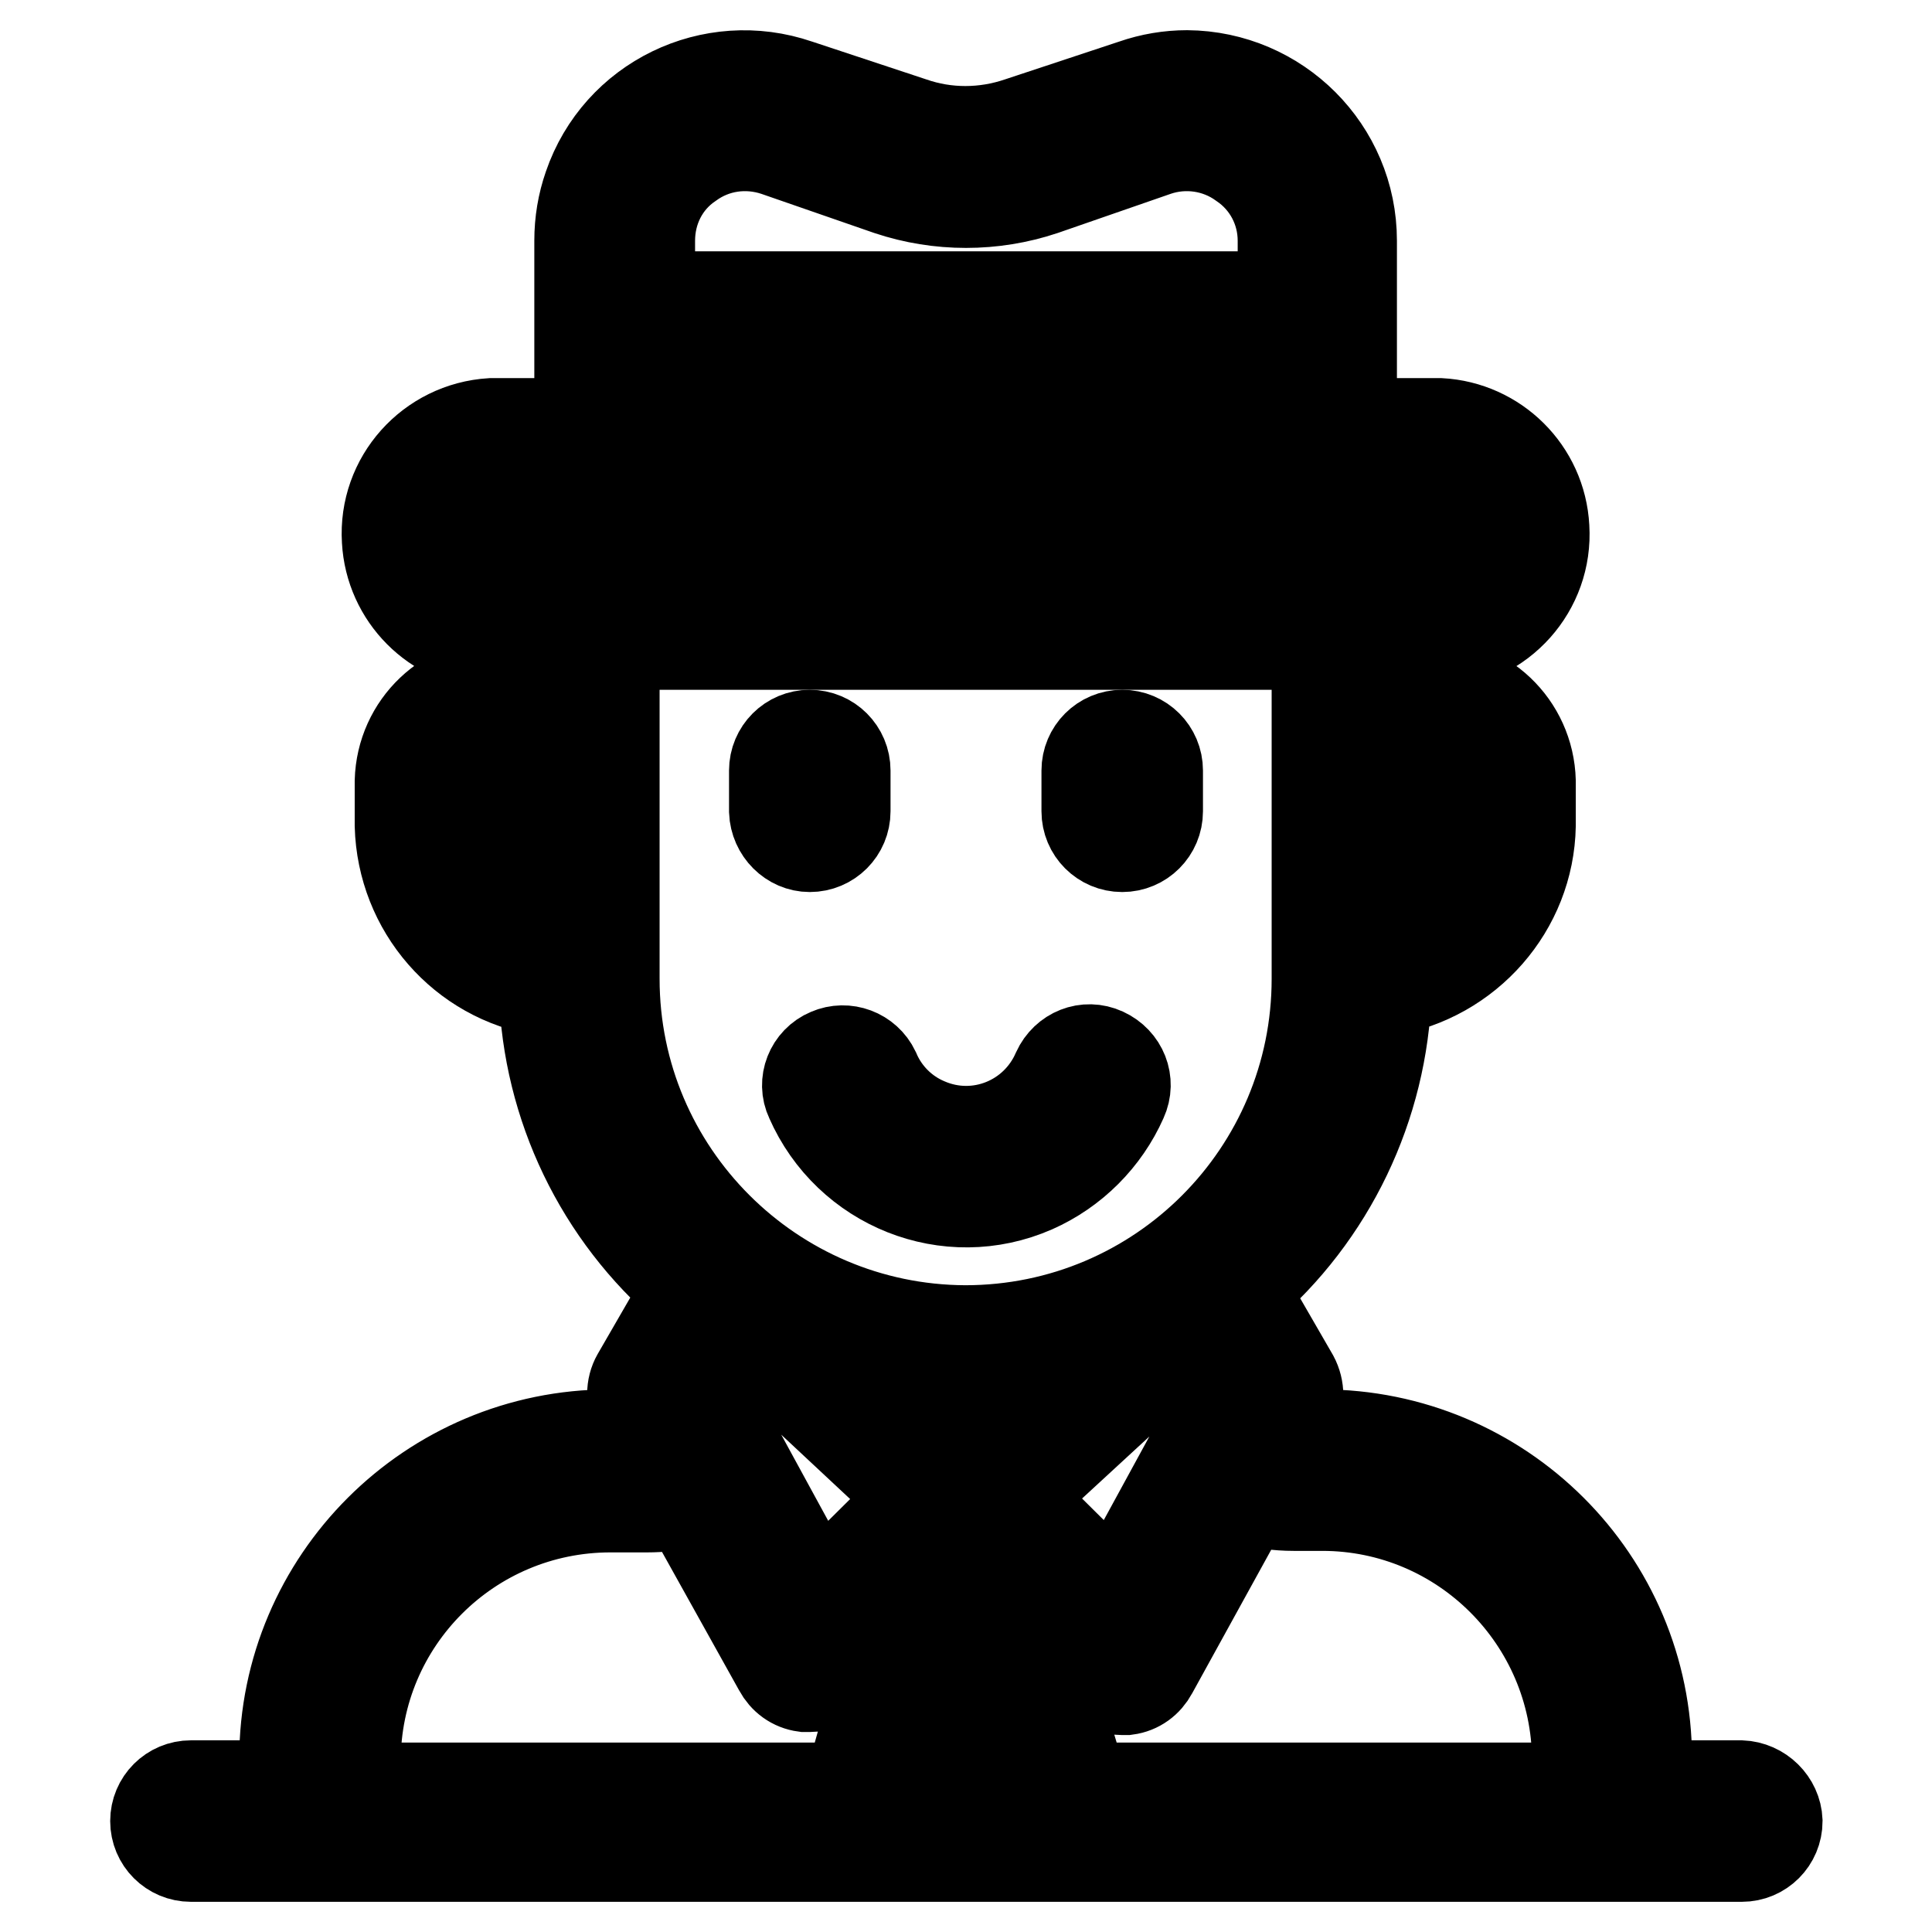
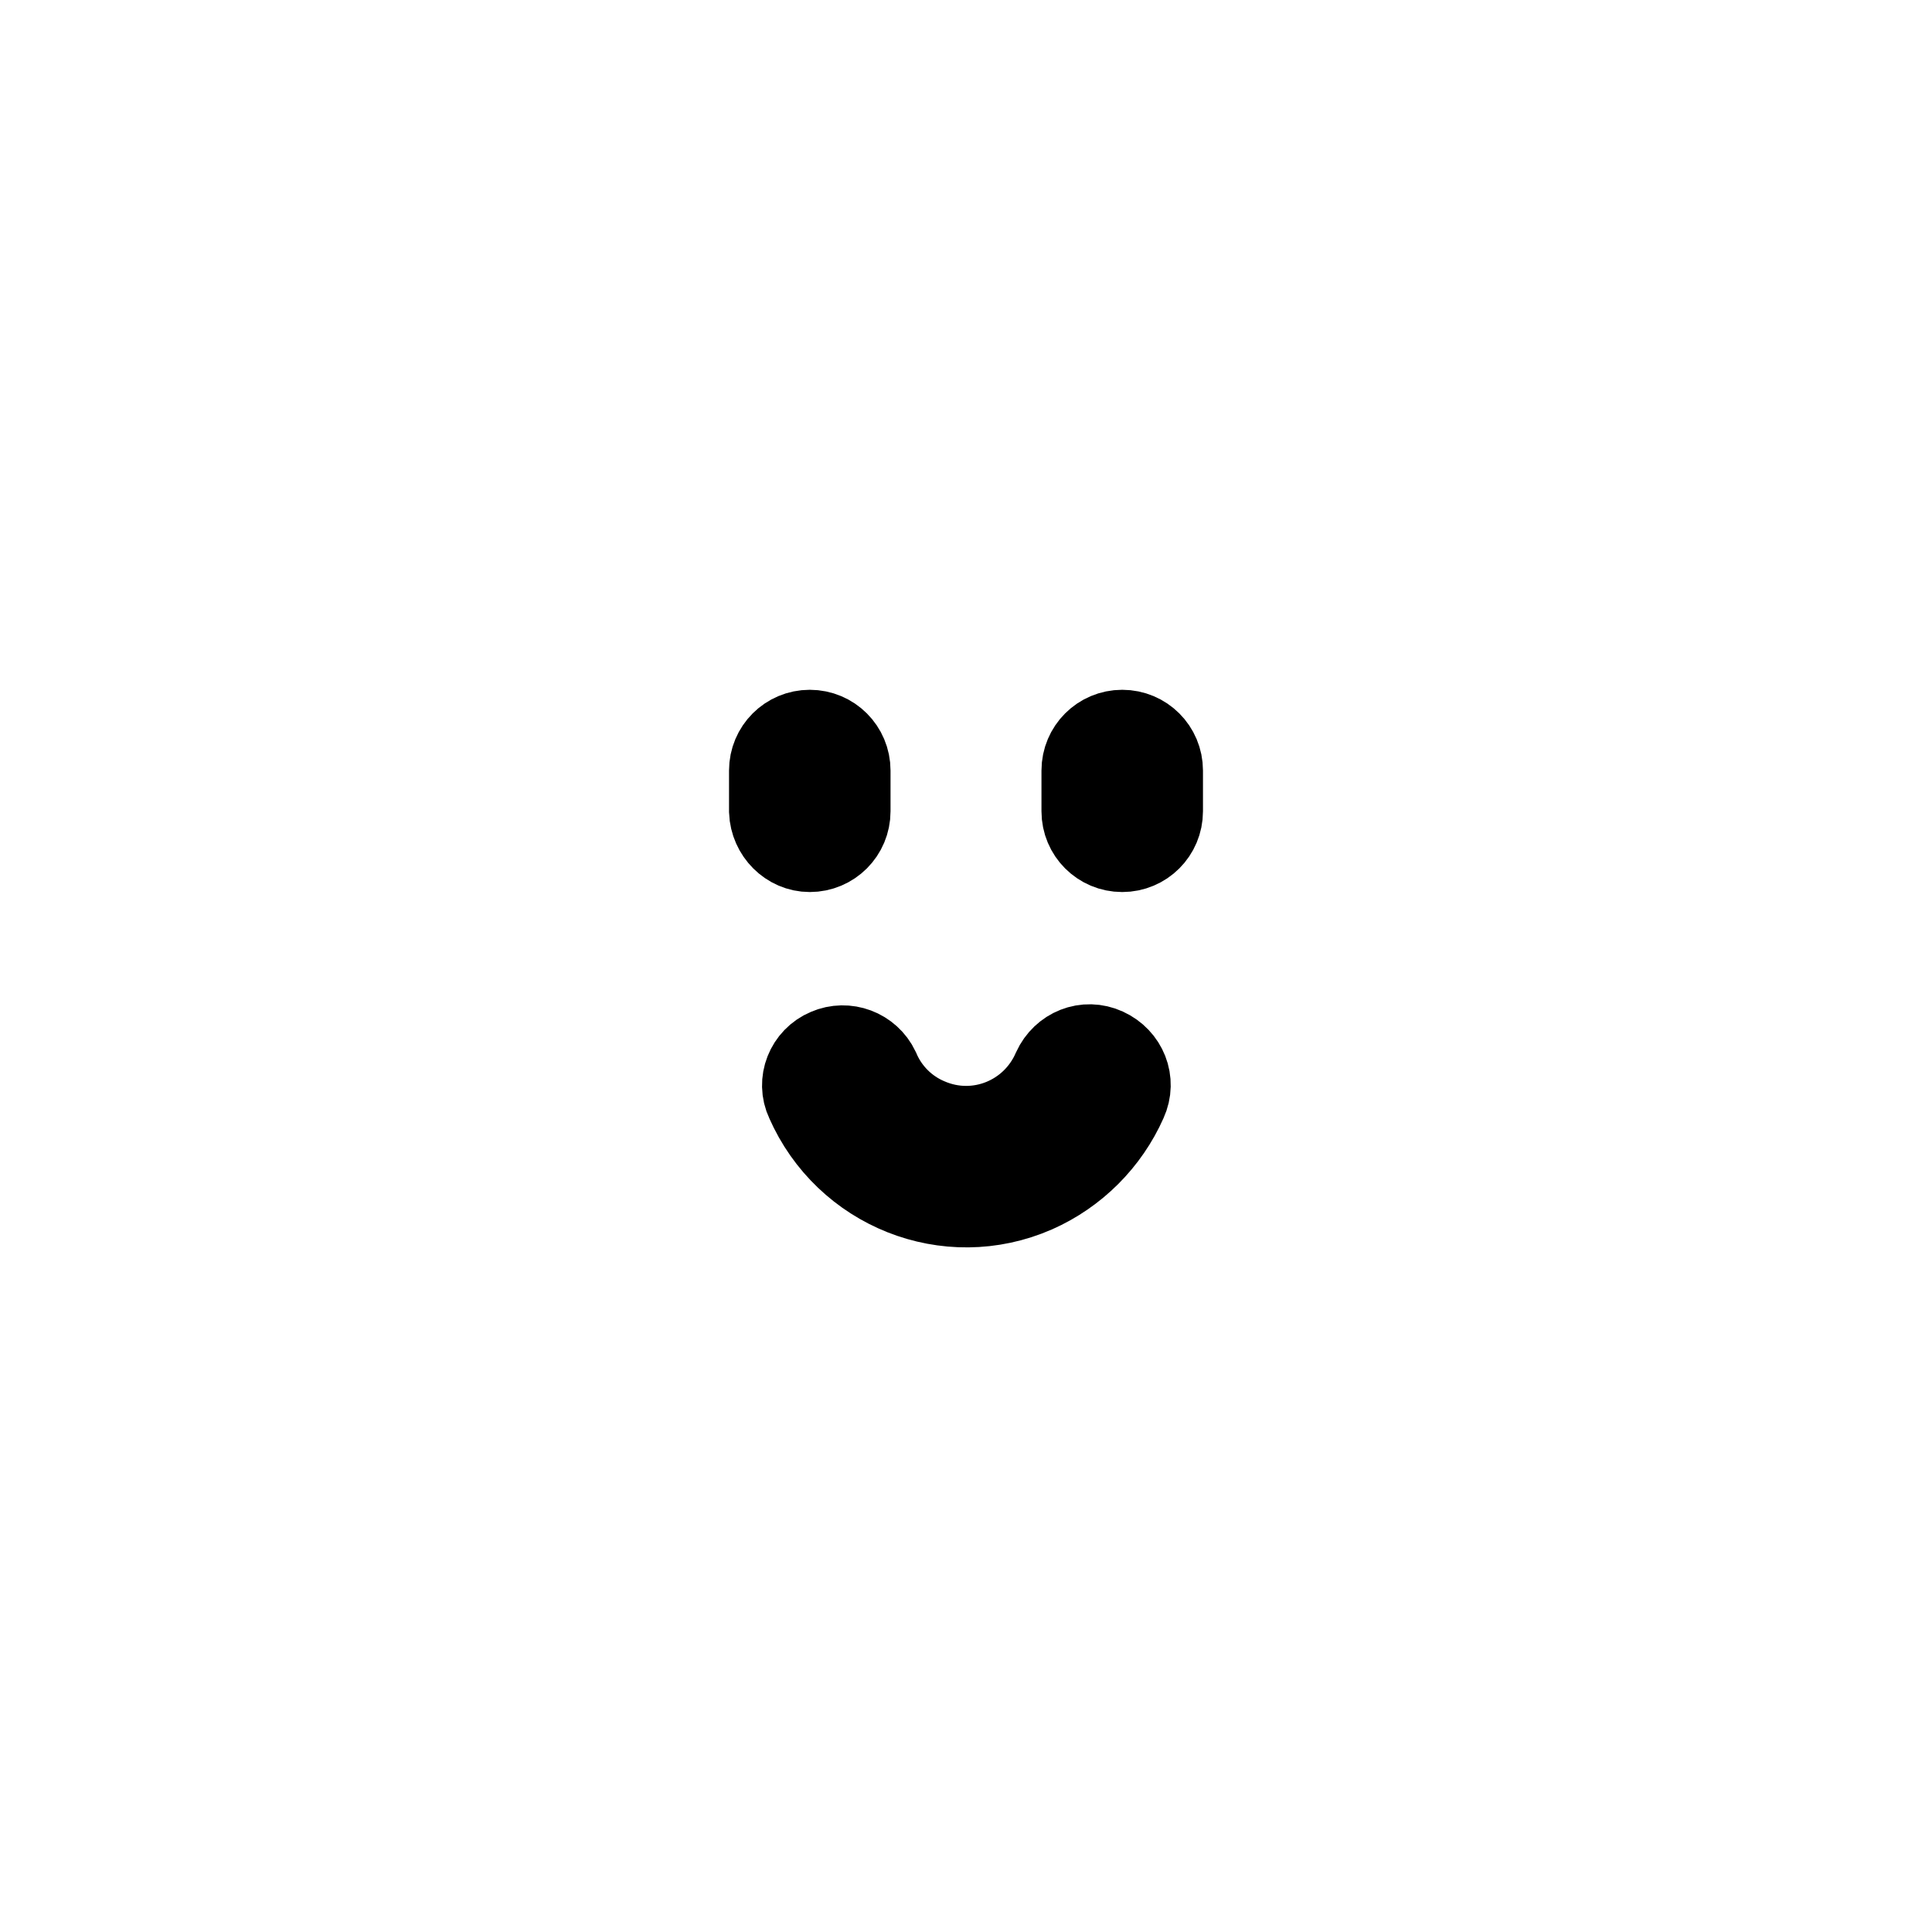
<svg xmlns="http://www.w3.org/2000/svg" version="1.1" x="0px" y="0px" viewBox="0 0 256 256" enable-background="new 0 0 256 256" xml:space="preserve">
  <g>
-     <path stroke-width="12" fill-opacity="0" stroke="#000000" d="M230.7,236.6h-12.5v-3.5c0-23.8-19.3-43-43.1-43h-5.3l1.6-2.9c0.8-1.4,0.8-3.2,0-4.7l-6.7-11.6 c11.6-9.9,18.5-24.3,19-39.6c10.8-1.8,18.9-11,19.1-21.9v-5.9c-0.2-7.4-6.3-13.2-13.7-13h-5.4v-5.1h7.1c8.1-0.5,14.3-7.4,13.8-15.5 c-0.4-7.5-6.4-13.4-13.8-13.8h-11.7V31.9c0-12.1-9.8-21.8-21.8-21.9c-2.4,0-4.8,0.4-7.1,1.2l-15.1,5c-4.7,1.6-9.7,1.6-14.3,0 l-15.1-5C94.3,7.3,81.9,13.3,78,24.7c-0.8,2.3-1.2,4.7-1.2,7.2v24.2H65.1c-8.1,0.5-14.3,7.4-13.8,15.5C51.7,79,57.6,85,65.1,85.4h7 v5.1h-5.4c-7.4-0.2-13.5,5.6-13.7,13v5.9c0.3,11,8.3,20.2,19.1,21.9c0.5,15.3,7.4,29.6,19,39.5l-6.7,11.6c-0.8,1.4-0.8,3.2,0,4.7 l1.7,3h-5.3c-23.8,0-43.1,19.3-43.1,43v3.5H25.3c-2.6,0-4.7,2.1-4.7,4.7c0,2.6,2.1,4.7,4.7,4.7c0,0,0,0,0,0h205.5 c2.6,0,4.7-2.1,4.7-4.7C235.4,238.8,233.3,236.7,230.7,236.6L230.7,236.6z M72.1,121.7c-5.6-1.5-9.6-6.5-9.8-12.3v-5.9 c0.2-2.2,2.2-3.9,4.4-3.7h5.4V121.7z M162.1,184.9l-14.4,26.4l-13-12.9l22.9-21.1L162.1,184.9z M189.3,99.8 c2.2-0.2,4.2,1.5,4.4,3.7v5.9c-0.2,5.8-4.2,10.8-9.8,12.3V99.8H189.3z M86.1,31.9c0-4.1,1.9-7.9,5.3-10.2c3.3-2.4,7.5-3,11.4-1.7 l15,5.2c6.6,2.2,13.8,2.2,20.4,0l15-5.2c3.8-1.3,8.1-0.7,11.4,1.7c3.4,2.3,5.4,6.1,5.4,10.2v7.4H86.1V31.9z M86.1,48.5h83.8v7.5 H86.1V48.5z M65,76.1c-2.9-0.3-5.1-2.9-4.8-5.8c0.2-2.6,2.3-4.6,4.8-4.8h125.7c2.9,0.3,5.1,2.9,4.8,5.8c-0.2,2.6-2.3,4.6-4.8,4.8 H65z M81.4,129.7V85.4h93.1v44.3c0,25.7-20.8,46.6-46.6,46.6C102.3,176.2,81.4,155.4,81.4,129.7z M128,184.5c2.9,0,5.8-0.2,8.7-0.7 l-8.7,7.9l-8.7-7.9C122.2,184.3,125.1,184.5,128,184.5z M121.3,198.5l-13,12.9l-14.4-26.4l4.7-7.7L121.3,198.5z M112.5,236.9H47.1 v-3.5c0-18.6,15.1-33.7,33.8-33.7h4.9c1.7,0,3.5-0.2,5.2-0.5l12.2,21.9c0.7,1.3,1.9,2.2,3.4,2.4h0.7c1.2,0,2.4-0.5,3.3-1.4l1-1 c0.6,2,2.4,3.4,4.4,3.4L112.5,236.9z M122.2,236.9l3.6-12h4.4l3.6,12H122.2z M136.2,215.5h-16.3l-0.4-2.1l8.5-8.7l8.5,8.5 L136.2,215.5z M209,236.9h-65.5l-3.6-12c2.1,0,3.9-1.4,4.4-3.4l1,1c0.9,0.9,2,1.4,3.3,1.4h0.7c1.5-0.2,2.7-1.1,3.4-2.4l12.5-22.7 c2.1,0.4,4.1,0.7,6.2,0.7h3.8c18.6,0,33.7,15.1,33.8,33.7L209,236.9z" />
    <path stroke-width="12" fill-opacity="0" stroke="#000000" d="M109.8,139.6c-2.4,1-3.5,3.8-2.4,6.1c0,0,0,0,0,0c5,11.4,18.2,16.7,29.6,11.7c5.2-2.3,9.4-6.5,11.7-11.7 c1.1-2.4,0-5.1-2.4-6.2c-2.4-1.1-5.1,0-6.2,2.4c-2.9,6.7-10.6,9.8-17.3,6.9c-3.1-1.3-5.6-3.8-6.9-6.9 C114.8,139.6,112.1,138.6,109.8,139.6z M107.3,112.2c2.6,0,4.7-2.1,4.7-4.7v-5.4c0-2.6-2.1-4.7-4.7-4.7c-2.6,0-4.7,2.1-4.7,4.7v5.4 C102.7,110.1,104.8,112.2,107.3,112.2z M148.7,112.2c2.6,0,4.7-2.1,4.7-4.7v-5.4c0-2.6-2.1-4.7-4.7-4.7s-4.7,2.1-4.7,4.7v5.4 C144,110.1,146.1,112.2,148.7,112.2L148.7,112.2z" />
  </g>
</svg>